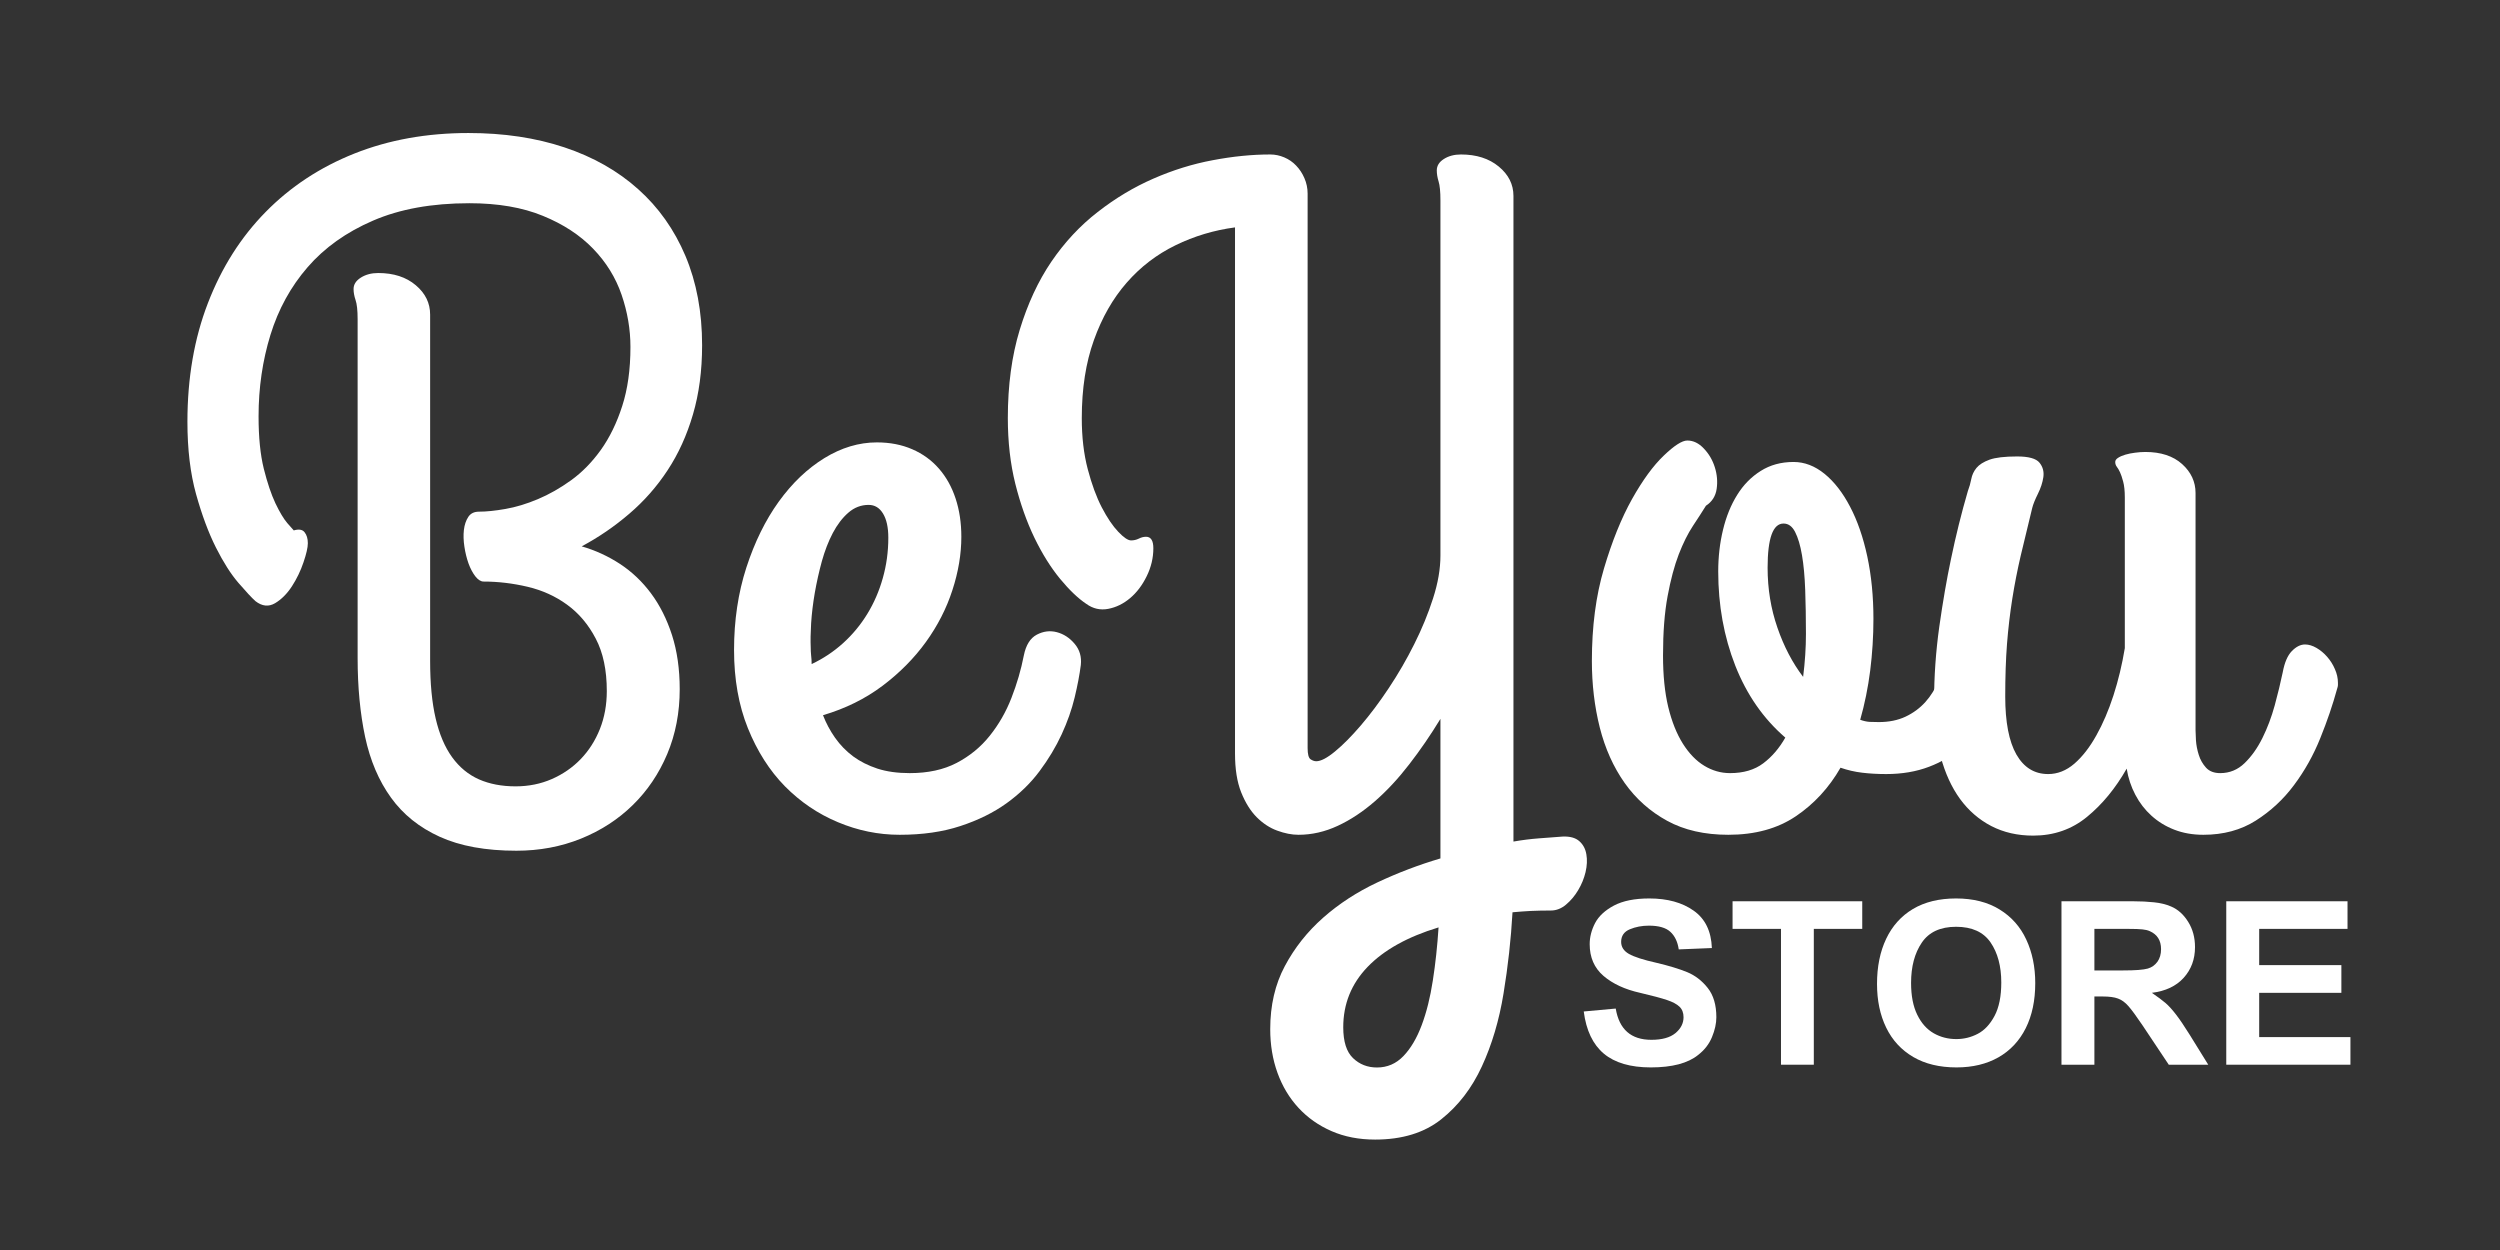
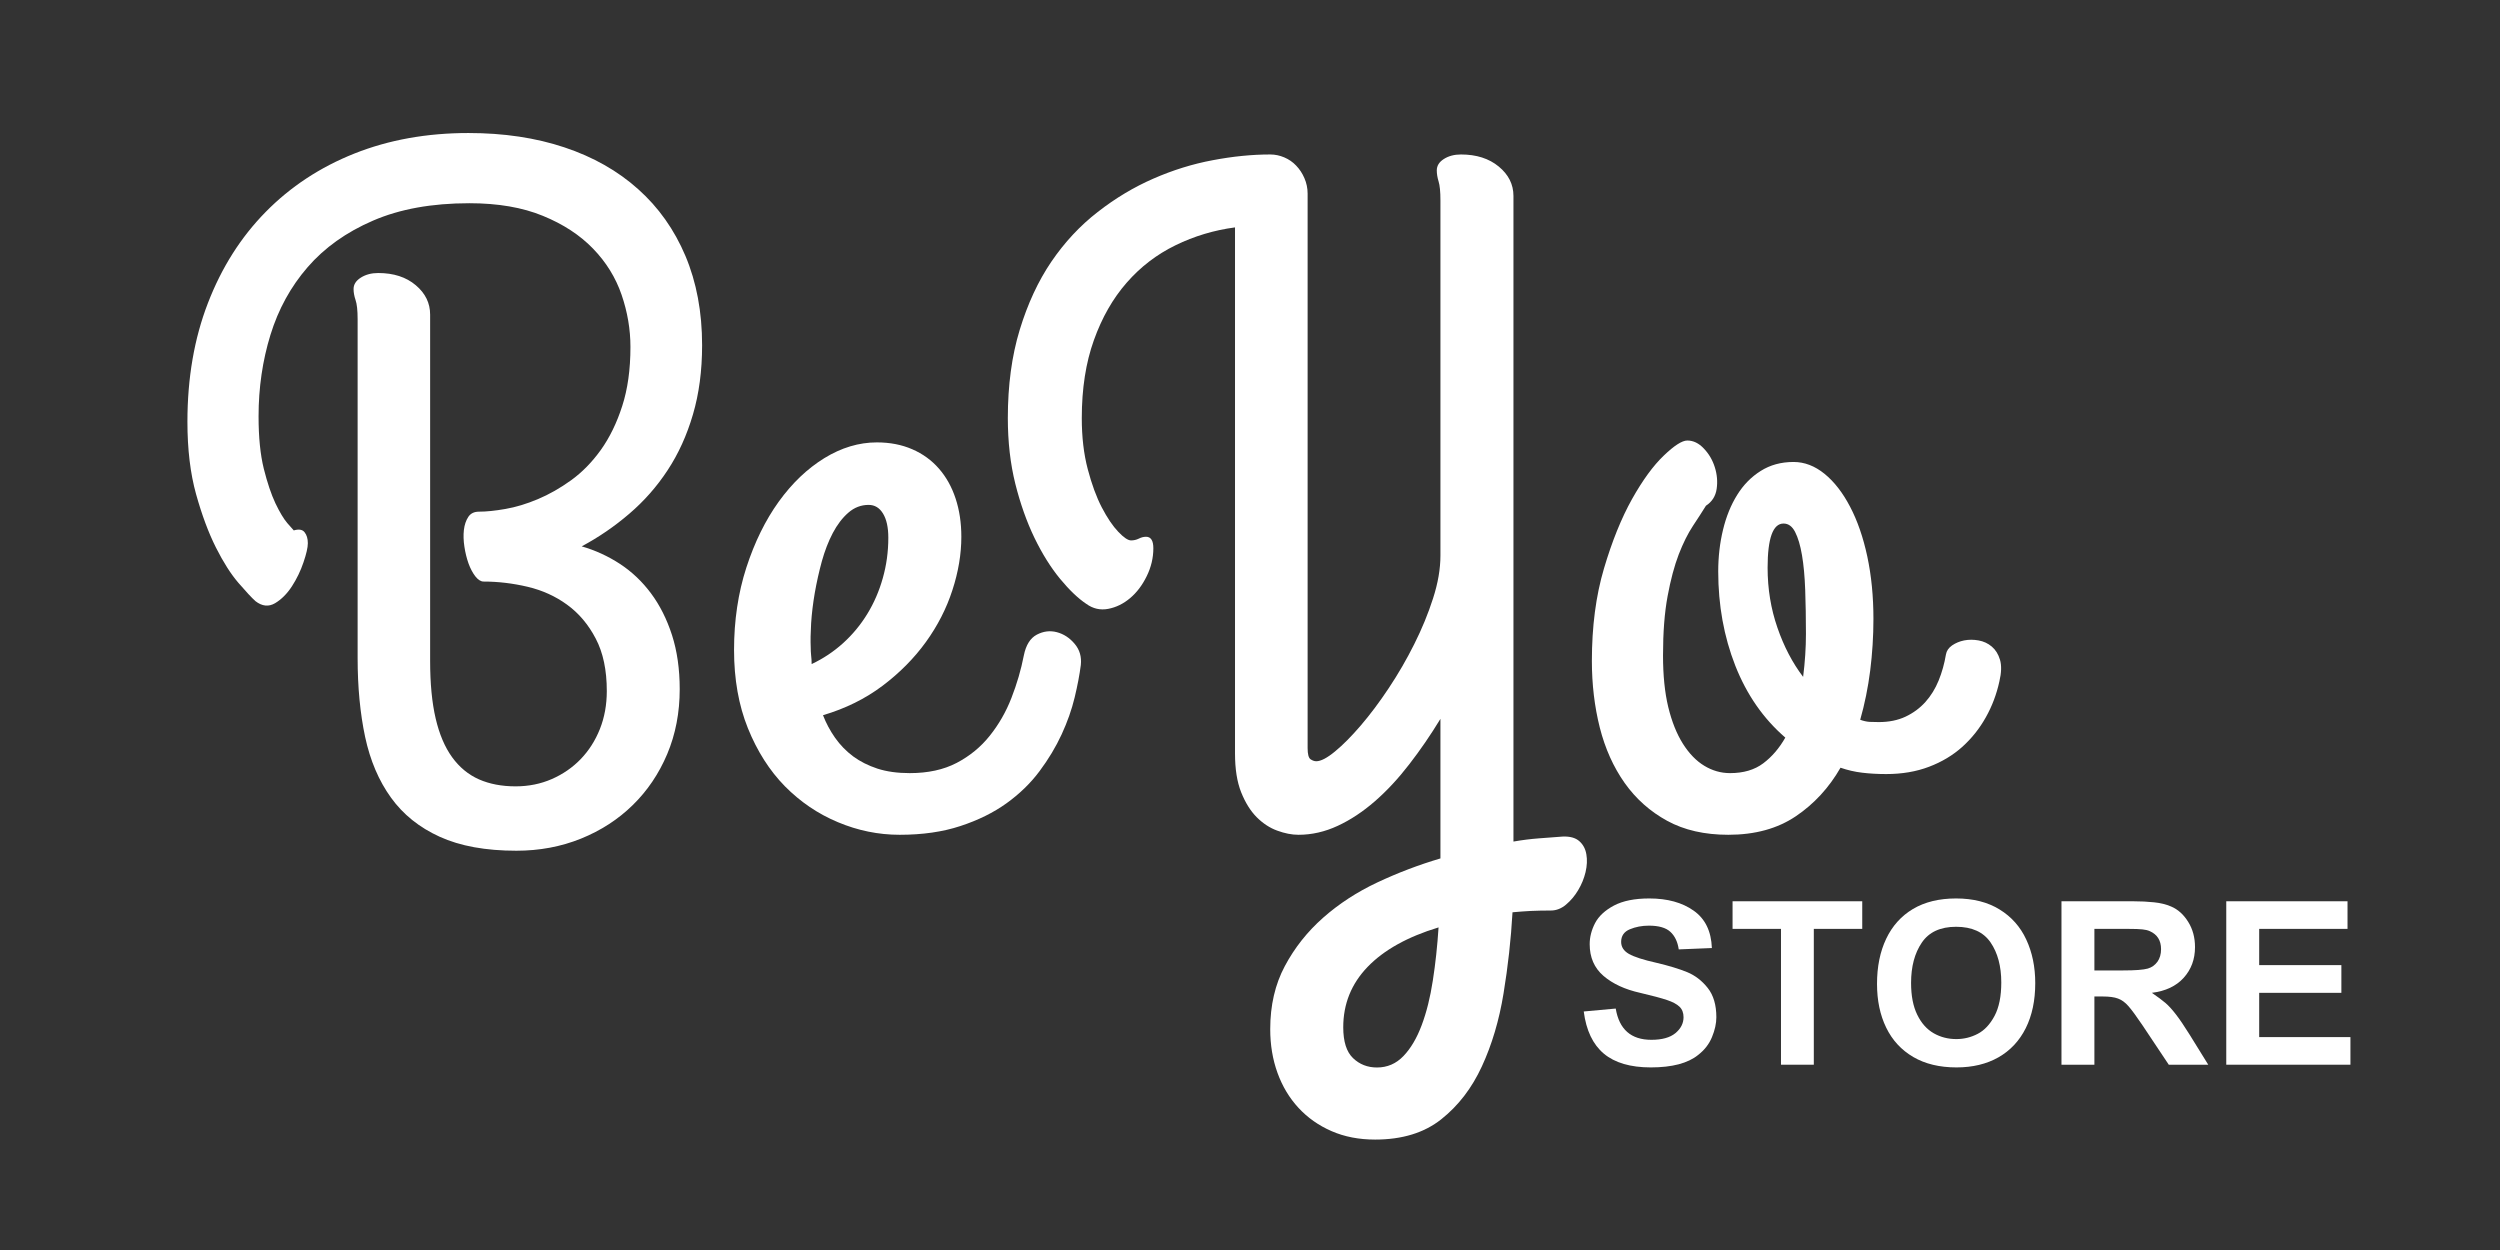
<svg xmlns="http://www.w3.org/2000/svg" version="1.0" preserveAspectRatio="xMidYMid meet" height="250" viewBox="0 0 375 187.5" zoomAndPan="magnify" width="500">
  <rect x="0" y="0" width="375" height="187.5" fill="#333333" stroke="none" />
  <defs>
    <g />
  </defs>
  <g fill-opacity="1" fill="#ffffff">
    <g transform="translate(25.582, 121.312)">
      <g>
        <path d="M 28.062 -73.438 C 28.062 -74.758 27.957 -75.719 27.75 -76.312 C 27.551 -76.906 27.453 -77.453 27.453 -77.953 C 27.453 -78.641 27.816 -79.211 28.547 -79.672 C 29.273 -80.129 30.141 -80.359 31.141 -80.359 C 33.461 -80.359 35.344 -79.75 36.781 -78.531 C 38.219 -77.32 38.938 -75.852 38.938 -74.125 L 38.938 -22.172 C 38.938 -18.797 39.211 -15.922 39.766 -13.547 C 40.316 -11.18 41.141 -9.242 42.234 -7.734 C 43.328 -6.223 44.672 -5.113 46.266 -4.406 C 47.859 -3.707 49.688 -3.359 51.75 -3.359 C 53.707 -3.359 55.52 -3.723 57.188 -4.453 C 58.852 -5.18 60.301 -6.18 61.531 -7.453 C 62.758 -8.734 63.719 -10.238 64.406 -11.969 C 65.094 -13.707 65.438 -15.602 65.438 -17.656 C 65.438 -20.801 64.883 -23.422 63.781 -25.516 C 62.688 -27.617 61.258 -29.312 59.5 -30.594 C 57.75 -31.875 55.766 -32.773 53.547 -33.297 C 51.336 -33.816 49.141 -34.078 46.953 -34.078 C 46.547 -34.078 46.133 -34.336 45.719 -34.859 C 45.312 -35.391 44.969 -36.039 44.688 -36.812 C 44.414 -37.594 44.211 -38.426 44.078 -39.312 C 43.941 -40.207 43.914 -41.039 44 -41.812 C 44.094 -42.594 44.312 -43.242 44.656 -43.766 C 45 -44.297 45.535 -44.562 46.266 -44.562 C 47.359 -44.562 48.68 -44.695 50.234 -44.969 C 51.785 -45.238 53.406 -45.727 55.094 -46.438 C 56.781 -47.145 58.445 -48.094 60.094 -49.281 C 61.738 -50.469 63.223 -51.984 64.547 -53.828 C 65.867 -55.68 66.938 -57.875 67.75 -60.406 C 68.57 -62.938 68.984 -65.891 68.984 -69.266 C 68.984 -71.91 68.539 -74.52 67.656 -77.094 C 66.77 -79.676 65.344 -81.984 63.375 -84.016 C 61.414 -86.047 58.906 -87.688 55.844 -88.938 C 52.789 -90.195 49.117 -90.828 44.828 -90.828 C 39.211 -90.828 34.395 -89.957 30.375 -88.219 C 26.363 -86.488 23.094 -84.16 20.562 -81.234 C 18.031 -78.316 16.172 -74.93 14.984 -71.078 C 13.797 -67.223 13.203 -63.148 13.203 -58.859 C 13.203 -55.754 13.461 -53.141 13.984 -51.016 C 14.516 -48.898 15.098 -47.164 15.734 -45.812 C 16.379 -44.469 16.973 -43.477 17.516 -42.844 C 18.066 -42.207 18.391 -41.844 18.484 -41.75 C 19.254 -41.977 19.797 -41.883 20.109 -41.469 C 20.43 -41.062 20.594 -40.516 20.594 -39.828 C 20.594 -39.191 20.375 -38.234 19.938 -36.953 C 19.508 -35.68 18.93 -34.484 18.203 -33.359 C 17.473 -32.242 16.629 -31.398 15.672 -30.828 C 14.711 -30.266 13.734 -30.367 12.734 -31.141 C 12.18 -31.641 11.332 -32.551 10.188 -33.875 C 9.051 -35.195 7.926 -36.961 6.812 -39.172 C 5.695 -41.391 4.703 -44.062 3.828 -47.188 C 2.961 -50.312 2.531 -53.93 2.531 -58.047 C 2.531 -64.609 3.555 -70.547 5.609 -75.859 C 7.66 -81.18 10.547 -85.734 14.266 -89.516 C 17.984 -93.305 22.422 -96.227 27.578 -98.281 C 32.734 -100.332 38.438 -101.359 44.688 -101.359 C 49.988 -101.359 54.789 -100.641 59.094 -99.203 C 63.406 -97.766 67.086 -95.676 70.141 -92.938 C 73.203 -90.207 75.566 -86.867 77.234 -82.922 C 78.898 -78.973 79.734 -74.508 79.734 -69.531 C 79.734 -65.707 79.273 -62.242 78.359 -59.141 C 77.453 -56.035 76.188 -53.25 74.562 -50.781 C 72.945 -48.32 71.031 -46.145 68.812 -44.25 C 66.602 -42.352 64.223 -40.723 61.672 -39.359 C 63.723 -38.766 65.641 -37.883 67.422 -36.719 C 69.203 -35.551 70.754 -34.078 72.078 -32.297 C 73.398 -30.523 74.445 -28.441 75.219 -26.047 C 75.988 -23.648 76.375 -20.945 76.375 -17.938 C 76.375 -14.414 75.75 -11.172 74.5 -8.203 C 73.25 -5.242 71.523 -2.691 69.328 -0.547 C 67.141 1.598 64.551 3.273 61.562 4.484 C 58.57 5.691 55.344 6.297 51.875 6.297 C 47.27 6.297 43.438 5.598 40.375 4.203 C 37.32 2.816 34.883 0.859 33.062 -1.672 C 31.238 -4.203 29.945 -7.234 29.188 -10.766 C 28.438 -14.305 28.062 -18.25 28.062 -22.594 Z M 28.062 -73.438" />
      </g>
    </g>
  </g>
  <g fill-opacity="1" fill="#ffffff">
    <g transform="translate(107.029, 121.312)">
      <g>
        <path d="M 37.172 -40.797 C 37.172 -38.191 36.723 -35.52 35.828 -32.781 C 34.941 -30.039 33.617 -27.453 31.859 -25.016 C 30.098 -22.578 27.926 -20.383 25.344 -18.438 C 22.77 -16.5 19.797 -15.031 16.422 -14.031 C 16.879 -12.844 17.484 -11.711 18.234 -10.641 C 18.992 -9.566 19.895 -8.641 20.938 -7.859 C 21.988 -7.086 23.207 -6.473 24.594 -6.016 C 25.988 -5.566 27.602 -5.344 29.438 -5.344 C 32.164 -5.344 34.508 -5.852 36.469 -6.875 C 38.438 -7.906 40.094 -9.266 41.438 -10.953 C 42.789 -12.641 43.875 -14.531 44.688 -16.625 C 45.508 -18.727 46.129 -20.852 46.547 -23 C 46.859 -24.551 47.504 -25.586 48.484 -26.109 C 49.473 -26.629 50.477 -26.754 51.5 -26.484 C 52.531 -26.211 53.422 -25.629 54.172 -24.734 C 54.922 -23.848 55.227 -22.789 55.094 -21.562 C 54.914 -20.145 54.609 -18.523 54.172 -16.703 C 53.734 -14.879 53.082 -13.031 52.219 -11.156 C 51.352 -9.281 50.25 -7.441 48.906 -5.641 C 47.562 -3.836 45.906 -2.227 43.938 -0.812 C 41.977 0.594 39.676 1.727 37.031 2.594 C 34.383 3.469 31.348 3.906 27.922 3.906 C 24.734 3.906 21.645 3.273 18.656 2.016 C 15.664 0.766 13.016 -1.031 10.703 -3.375 C 8.398 -5.727 6.551 -8.629 5.156 -12.078 C 3.77 -15.523 3.078 -19.438 3.078 -23.812 C 3.078 -28.238 3.691 -32.359 4.922 -36.172 C 6.16 -39.984 7.781 -43.281 9.781 -46.062 C 11.789 -48.844 14.07 -51.02 16.625 -52.594 C 19.188 -54.164 21.812 -54.953 24.5 -54.953 C 26.469 -54.953 28.238 -54.609 29.812 -53.922 C 31.383 -53.242 32.719 -52.273 33.812 -51.016 C 34.906 -49.766 35.738 -48.27 36.312 -46.531 C 36.883 -44.801 37.172 -42.891 37.172 -40.797 Z M 14.578 -24.234 C 14.578 -23.816 14.598 -23.398 14.641 -22.984 C 14.691 -22.578 14.719 -22.148 14.719 -21.703 C 16.445 -22.516 18.02 -23.562 19.438 -24.844 C 20.852 -26.125 22.062 -27.582 23.062 -29.219 C 24.07 -30.863 24.848 -32.656 25.391 -34.594 C 25.941 -36.531 26.219 -38.551 26.219 -40.656 C 26.219 -42.207 25.953 -43.414 25.422 -44.281 C 24.898 -45.145 24.18 -45.578 23.266 -45.578 C 22.129 -45.578 21.113 -45.188 20.219 -44.406 C 19.332 -43.633 18.555 -42.617 17.891 -41.359 C 17.234 -40.109 16.688 -38.695 16.25 -37.125 C 15.82 -35.551 15.469 -33.969 15.188 -32.375 C 14.914 -30.781 14.734 -29.266 14.641 -27.828 C 14.555 -26.391 14.535 -25.191 14.578 -24.234 Z M 14.578 -24.234" />
      </g>
    </g>
  </g>
  <g fill-opacity="1" fill="#ffffff">
    <g transform="translate(148.643, 121.312)">
      <g>
        <path d="M 78.375 0.688 L 78.375 4.922 C 79.695 4.691 80.984 4.531 82.234 4.438 C 83.484 4.352 84.66 4.266 85.766 4.172 C 86.859 4.129 87.688 4.359 88.25 4.859 C 88.82 5.359 89.176 6.02 89.312 6.844 C 89.457 7.664 89.414 8.555 89.188 9.516 C 88.957 10.473 88.586 11.375 88.078 12.219 C 87.578 13.062 86.973 13.781 86.266 14.375 C 85.566 14.969 84.805 15.266 83.984 15.266 C 82.93 15.266 81.938 15.285 81 15.328 C 80.062 15.379 79.141 15.445 78.234 15.531 C 78.004 19.594 77.555 23.645 76.891 27.688 C 76.234 31.727 75.148 35.379 73.641 38.641 C 72.141 41.898 70.109 44.547 67.547 46.578 C 64.992 48.609 61.688 49.625 57.625 49.625 C 55.207 49.625 53.031 49.203 51.094 48.359 C 49.156 47.516 47.5 46.348 46.125 44.859 C 44.758 43.379 43.711 41.633 42.984 39.625 C 42.254 37.613 41.891 35.426 41.891 33.062 C 41.891 29.5 42.617 26.348 44.078 23.609 C 45.535 20.867 47.453 18.445 49.828 16.344 C 52.203 14.25 54.914 12.484 57.969 11.047 C 61.031 9.609 64.18 8.41 67.422 7.453 L 67.422 -13.484 C 65.953 -11.066 64.395 -8.797 62.75 -6.672 C 61.113 -4.547 59.395 -2.695 57.594 -1.125 C 55.789 0.445 53.93 1.676 52.016 2.562 C 50.098 3.457 48.133 3.906 46.125 3.906 C 45.125 3.906 44.062 3.695 42.938 3.281 C 41.82 2.875 40.797 2.203 39.859 1.266 C 38.93 0.328 38.156 -0.914 37.531 -2.469 C 36.914 -4.02 36.609 -5.957 36.609 -8.281 L 36.609 -87.203 C 33.461 -86.785 30.484 -85.891 27.672 -84.516 C 24.867 -83.148 22.43 -81.281 20.359 -78.906 C 18.285 -76.539 16.645 -73.664 15.438 -70.281 C 14.227 -66.906 13.625 -63.008 13.625 -58.594 C 13.625 -55.758 13.922 -53.211 14.516 -50.953 C 15.109 -48.691 15.812 -46.773 16.625 -45.203 C 17.445 -43.629 18.27 -42.41 19.094 -41.547 C 19.914 -40.68 20.555 -40.25 21.016 -40.25 C 21.422 -40.25 21.805 -40.336 22.172 -40.516 C 22.535 -40.703 22.898 -40.797 23.266 -40.797 C 23.992 -40.797 24.359 -40.223 24.359 -39.078 C 24.359 -37.617 24.023 -36.219 23.359 -34.875 C 22.703 -33.531 21.875 -32.438 20.875 -31.594 C 19.875 -30.75 18.781 -30.211 17.594 -29.984 C 16.406 -29.754 15.305 -30.004 14.297 -30.734 C 13.066 -31.555 11.754 -32.812 10.359 -34.5 C 8.973 -36.188 7.695 -38.227 6.531 -40.625 C 5.375 -43.02 4.414 -45.723 3.656 -48.734 C 2.906 -51.742 2.531 -55.031 2.531 -58.594 C 2.531 -63.52 3.125 -67.93 4.312 -71.828 C 5.5 -75.734 7.082 -79.145 9.062 -82.062 C 11.051 -84.977 13.367 -87.461 16.016 -89.516 C 18.66 -91.578 21.441 -93.242 24.359 -94.516 C 27.285 -95.797 30.254 -96.719 33.266 -97.281 C 36.273 -97.852 39.148 -98.141 41.891 -98.141 C 42.617 -98.141 43.32 -97.992 44 -97.703 C 44.688 -97.41 45.281 -97 45.781 -96.469 C 46.289 -95.945 46.703 -95.32 47.016 -94.594 C 47.336 -93.863 47.5 -93.086 47.5 -92.266 L 47.5 -9.109 C 47.5 -8.191 47.645 -7.629 47.938 -7.422 C 48.238 -7.223 48.523 -7.125 48.797 -7.125 C 49.484 -7.125 50.422 -7.613 51.609 -8.594 C 52.797 -9.57 54.082 -10.867 55.469 -12.484 C 56.863 -14.109 58.266 -15.977 59.672 -18.094 C 61.086 -20.219 62.363 -22.422 63.5 -24.703 C 64.645 -26.984 65.582 -29.266 66.312 -31.547 C 67.051 -33.828 67.422 -35.973 67.422 -37.984 L 67.422 -91.234 C 67.422 -92.555 67.328 -93.516 67.141 -94.109 C 66.961 -94.703 66.875 -95.25 66.875 -95.75 C 66.875 -96.438 67.223 -97.004 67.922 -97.453 C 68.629 -97.91 69.488 -98.141 70.5 -98.141 C 72.82 -98.141 74.711 -97.535 76.172 -96.328 C 77.641 -95.117 78.375 -93.648 78.375 -91.922 Z M 57.906 38.812 C 59.457 38.812 60.781 38.238 61.875 37.094 C 62.969 35.957 63.879 34.414 64.609 32.469 C 65.336 30.531 65.895 28.297 66.281 25.766 C 66.676 23.234 66.961 20.578 67.141 17.797 C 62.484 19.211 58.938 21.188 56.5 23.719 C 54.062 26.25 52.844 29.27 52.844 32.781 C 52.844 34.926 53.332 36.469 54.312 37.406 C 55.289 38.344 56.488 38.812 57.906 38.812 Z M 57.906 38.812" />
      </g>
    </g>
  </g>
  <g fill-opacity="1" fill="#ffffff">
    <g transform="translate(235.703, 121.312)">
      <g>
        <path d="M 56.188 -23.141 C 56.281 -23.68 56.586 -24.133 57.109 -24.5 C 57.641 -24.863 58.242 -25.113 58.922 -25.25 C 59.609 -25.383 60.328 -25.383 61.078 -25.25 C 61.836 -25.113 62.5 -24.805 63.062 -24.328 C 63.633 -23.848 64.047 -23.188 64.297 -22.344 C 64.547 -21.5 64.516 -20.414 64.203 -19.094 C 63.785 -17.176 63.109 -15.383 62.172 -13.719 C 61.242 -12.051 60.07 -10.578 58.656 -9.297 C 57.238 -8.023 55.57 -7.023 53.656 -6.297 C 51.738 -5.566 49.594 -5.203 47.219 -5.203 C 45.945 -5.203 44.75 -5.27 43.625 -5.406 C 42.508 -5.539 41.426 -5.789 40.375 -6.156 C 38.645 -3.145 36.41 -0.719 33.672 1.125 C 30.93 2.977 27.555 3.906 23.547 3.906 C 19.984 3.906 16.926 3.207 14.375 1.812 C 11.82 0.414 9.695 -1.473 8 -3.859 C 6.312 -6.254 5.066 -9.023 4.266 -12.172 C 3.473 -15.328 3.078 -18.66 3.078 -22.172 C 3.078 -27.328 3.68 -31.945 4.891 -36.031 C 6.098 -40.113 7.5 -43.582 9.094 -46.438 C 10.695 -49.289 12.285 -51.469 13.859 -52.969 C 15.43 -54.477 16.609 -55.234 17.391 -55.234 C 18.297 -55.234 19.125 -54.832 19.875 -54.031 C 20.633 -53.238 21.18 -52.305 21.516 -51.234 C 21.859 -50.16 21.953 -49.078 21.797 -47.984 C 21.641 -46.891 21.102 -46.047 20.188 -45.453 C 19.645 -44.578 18.992 -43.566 18.234 -42.422 C 17.484 -41.285 16.773 -39.863 16.109 -38.156 C 15.453 -36.445 14.895 -34.359 14.438 -31.891 C 13.977 -29.43 13.75 -26.469 13.75 -23 C 13.75 -20.031 14.008 -17.453 14.531 -15.266 C 15.062 -13.078 15.797 -11.238 16.734 -9.75 C 17.672 -8.27 18.742 -7.164 19.953 -6.438 C 21.16 -5.707 22.445 -5.344 23.812 -5.344 C 25.82 -5.344 27.477 -5.832 28.781 -6.812 C 30.082 -7.789 31.188 -9.078 32.094 -10.672 C 28.812 -13.504 26.312 -17.098 24.594 -21.453 C 22.883 -25.816 22.031 -30.531 22.031 -35.594 C 22.031 -37.781 22.27 -39.863 22.75 -41.844 C 23.227 -43.832 23.938 -45.578 24.875 -47.078 C 25.812 -48.586 26.988 -49.785 28.406 -50.672 C 29.82 -51.566 31.461 -52.016 33.328 -52.016 C 34.973 -52.016 36.523 -51.422 37.984 -50.234 C 39.441 -49.047 40.719 -47.398 41.812 -45.297 C 42.914 -43.203 43.773 -40.719 44.391 -37.844 C 45.004 -34.969 45.312 -31.844 45.312 -28.469 C 45.312 -25.875 45.148 -23.297 44.828 -20.734 C 44.504 -18.18 44.004 -15.719 43.328 -13.344 C 43.828 -13.164 44.289 -13.062 44.719 -13.031 C 45.156 -13.008 45.625 -13 46.125 -13 C 47.633 -13 48.969 -13.27 50.125 -13.812 C 51.289 -14.363 52.285 -15.098 53.109 -16.016 C 53.93 -16.93 54.594 -18.004 55.094 -19.234 C 55.594 -20.461 55.957 -21.766 56.188 -23.141 Z M 29.438 -36.141 C 29.438 -32.992 29.926 -30.004 30.906 -27.172 C 31.883 -24.336 33.172 -21.875 34.766 -19.781 C 35.047 -22.02 35.188 -24.164 35.188 -26.219 C 35.188 -28.582 35.148 -30.781 35.078 -32.812 C 35.004 -34.844 34.844 -36.586 34.594 -38.047 C 34.344 -39.516 34 -40.672 33.562 -41.516 C 33.133 -42.359 32.555 -42.781 31.828 -42.781 C 30.234 -42.781 29.438 -40.566 29.438 -36.141 Z M 29.438 -36.141" />
      </g>
    </g>
  </g>
  <g fill-opacity="1" fill="#ffffff">
    <g transform="translate(287.035, 121.312)">
      <g>
-         <path d="M 43.469 3.906 C 41.863 3.906 40.41 3.648 39.109 3.141 C 37.816 2.641 36.676 1.941 35.688 1.047 C 34.707 0.16 33.898 -0.883 33.266 -2.094 C 32.629 -3.301 32.195 -4.609 31.969 -6.016 C 30.281 -3.055 28.297 -0.645 26.016 1.219 C 23.734 3.094 21.039 4.031 17.938 4.031 C 15.602 4.031 13.508 3.551 11.656 2.594 C 9.812 1.633 8.25 0.281 6.969 -1.469 C 5.695 -3.227 4.727 -5.348 4.062 -7.828 C 3.406 -10.316 3.078 -13.094 3.078 -16.156 C 3.078 -19.852 3.336 -23.57 3.859 -27.312 C 4.391 -31.051 4.973 -34.426 5.609 -37.438 C 6.336 -40.945 7.18 -44.348 8.141 -47.641 C 8.367 -48.234 8.539 -48.836 8.656 -49.453 C 8.77 -50.066 9.031 -50.625 9.438 -51.125 C 9.852 -51.625 10.504 -52.035 11.391 -52.359 C 12.285 -52.68 13.664 -52.844 15.531 -52.844 C 17.27 -52.844 18.391 -52.531 18.891 -51.906 C 19.391 -51.289 19.582 -50.57 19.469 -49.75 C 19.352 -48.938 19.078 -48.094 18.641 -47.219 C 18.211 -46.352 17.93 -45.648 17.797 -45.109 C 17.16 -42.504 16.586 -40.129 16.078 -37.984 C 15.578 -35.836 15.156 -33.68 14.812 -31.516 C 14.469 -29.348 14.203 -27.086 14.016 -24.734 C 13.836 -22.391 13.75 -19.758 13.75 -16.844 C 13.75 -13.008 14.305 -10.109 15.422 -8.141 C 16.547 -6.18 18.133 -5.203 20.188 -5.203 C 21.602 -5.203 22.914 -5.723 24.125 -6.766 C 25.332 -7.816 26.426 -9.223 27.406 -10.984 C 28.395 -12.742 29.254 -14.75 29.984 -17 C 30.711 -19.258 31.281 -21.625 31.688 -24.094 L 31.688 -46.672 C 31.688 -47.68 31.602 -48.484 31.438 -49.078 C 31.281 -49.672 31.125 -50.133 30.969 -50.469 C 30.812 -50.812 30.648 -51.086 30.484 -51.297 C 30.328 -51.504 30.25 -51.742 30.25 -52.016 C 30.25 -52.242 30.383 -52.445 30.656 -52.625 C 30.938 -52.812 31.301 -52.973 31.75 -53.109 C 32.207 -53.242 32.695 -53.344 33.219 -53.406 C 33.75 -53.477 34.266 -53.516 34.766 -53.516 C 37.098 -53.516 38.938 -52.91 40.281 -51.703 C 41.625 -50.492 42.297 -49.047 42.297 -47.359 L 42.297 -11.766 C 42.297 -11.453 42.316 -10.941 42.359 -10.234 C 42.41 -9.523 42.551 -8.805 42.781 -8.078 C 43.008 -7.348 43.375 -6.707 43.875 -6.156 C 44.375 -5.613 45.082 -5.344 46 -5.344 C 47.406 -5.344 48.625 -5.844 49.656 -6.844 C 50.688 -7.844 51.578 -9.098 52.328 -10.609 C 53.078 -12.117 53.691 -13.75 54.172 -15.5 C 54.648 -17.258 55.051 -18.914 55.375 -20.469 C 55.645 -21.926 56.098 -22.984 56.734 -23.641 C 57.379 -24.305 58.039 -24.641 58.719 -24.641 C 59.27 -24.641 59.844 -24.469 60.438 -24.125 C 61.031 -23.781 61.566 -23.332 62.047 -22.781 C 62.523 -22.238 62.91 -21.625 63.203 -20.938 C 63.504 -20.258 63.656 -19.578 63.656 -18.891 C 63.656 -18.797 63.656 -18.68 63.656 -18.547 C 63.656 -18.41 63.609 -18.207 63.516 -17.938 C 62.879 -15.602 62.047 -13.16 61.016 -10.609 C 59.992 -8.055 58.68 -5.707 57.078 -3.562 C 55.484 -1.414 53.566 0.363 51.328 1.781 C 49.098 3.195 46.477 3.906 43.469 3.906 Z M 43.469 3.906" />
-       </g>
+         </g>
    </g>
  </g>
  <g fill-opacity="1" fill="#ffffff">
    <g transform="translate(236.328, 159.706)">
      <g>
        <path d="M 11.062 -24.938 C 13.781 -24.938 16 -24.328 17.719 -23.109 C 19.445 -21.898 20.359 -20.031 20.453 -17.5 L 15.484 -17.297 C 15.316 -18.441 14.895 -19.32 14.219 -19.938 C 13.551 -20.551 12.477 -20.859 11 -20.859 C 9.969 -20.859 9.016 -20.676 8.141 -20.312 C 7.273 -19.945 6.844 -19.316 6.844 -18.422 C 6.844 -17.672 7.227 -17.07 8 -16.625 C 8.781 -16.176 10.164 -15.727 12.156 -15.281 C 14.008 -14.844 15.535 -14.379 16.734 -13.891 C 17.93 -13.398 18.961 -12.609 19.828 -11.516 C 20.691 -10.43 21.125 -8.969 21.125 -7.125 C 21.125 -6.188 20.906 -5.191 20.469 -4.141 C 20.039 -3.086 19.336 -2.188 18.359 -1.438 C 17.629 -0.844 16.664 -0.383 15.469 -0.062 C 14.27 0.25 12.879 0.406 11.297 0.406 C 8.242 0.406 5.895 -0.281 4.25 -1.656 C 2.602 -3.039 1.598 -5.148 1.234 -7.984 L 6.031 -8.422 C 6.551 -5.297 8.332 -3.734 11.375 -3.734 C 12.969 -3.734 14.172 -4.066 14.984 -4.734 C 15.797 -5.41 16.203 -6.207 16.203 -7.125 C 16.203 -7.789 16 -8.316 15.594 -8.703 C 15.195 -9.086 14.57 -9.422 13.719 -9.703 C 12.863 -9.992 11.52 -10.352 9.688 -10.781 C 7.406 -11.289 5.57 -12.141 4.188 -13.328 C 2.812 -14.516 2.125 -16.098 2.125 -18.078 C 2.125 -19.148 2.395 -20.207 2.938 -21.25 C 3.488 -22.289 4.43 -23.164 5.766 -23.875 C 7.109 -24.582 8.875 -24.938 11.062 -24.938 Z M 11.062 -24.938" />
      </g>
    </g>
  </g>
  <g fill-opacity="1" fill="#ffffff">
    <g transform="translate(259.165, 159.706)">
      <g>
        <path d="M 20.172 -20.375 L 12.906 -20.375 L 12.906 0 L 7.984 0 L 7.984 -20.375 L 0.719 -20.375 L 0.719 -24.516 L 20.172 -24.516 Z M 20.172 -20.375" />
      </g>
    </g>
  </g>
  <g fill-opacity="1" fill="#ffffff">
    <g transform="translate(280.084, 159.706)">
      <g>
        <path d="M 13.328 -24.938 C 15.898 -24.938 18.078 -24.383 19.859 -23.281 C 21.641 -22.188 22.973 -20.68 23.859 -18.766 C 24.754 -16.848 25.203 -14.672 25.203 -12.234 C 25.203 -9.629 24.727 -7.379 23.781 -5.484 C 22.832 -3.586 21.469 -2.129 19.688 -1.109 C 17.906 -0.098 15.805 0.406 13.391 0.406 C 10.859 0.406 8.695 -0.113 6.906 -1.156 C 5.113 -2.207 3.758 -3.676 2.844 -5.562 C 1.926 -7.445 1.469 -9.633 1.469 -12.125 C 1.469 -14.707 1.926 -16.961 2.844 -18.891 C 3.758 -20.816 5.098 -22.305 6.859 -23.359 C 8.629 -24.41 10.785 -24.938 13.328 -24.938 Z M 6.578 -12.266 C 6.578 -10.348 6.883 -8.758 7.5 -7.5 C 8.113 -6.238 8.938 -5.312 9.969 -4.719 C 11 -4.133 12.129 -3.844 13.359 -3.844 C 14.492 -3.844 15.562 -4.102 16.562 -4.625 C 17.57 -5.145 18.414 -6.039 19.094 -7.312 C 19.77 -8.582 20.109 -10.254 20.109 -12.328 C 20.109 -14.773 19.57 -16.781 18.5 -18.344 C 17.426 -19.906 15.703 -20.688 13.328 -20.688 C 10.973 -20.688 9.258 -19.895 8.188 -18.312 C 7.113 -16.738 6.578 -14.723 6.578 -12.266 Z M 6.578 -12.266" />
      </g>
    </g>
  </g>
  <g fill-opacity="1" fill="#ffffff">
    <g transform="translate(306.721, 159.706)">
      <g>
        <path d="M 18.938 -23.734 C 19.969 -23.297 20.82 -22.531 21.5 -21.438 C 22.188 -20.344 22.531 -19.078 22.531 -17.641 C 22.531 -15.816 21.961 -14.281 20.828 -13.031 C 19.703 -11.789 18.113 -11.039 16.062 -10.781 C 16.957 -10.164 17.633 -9.66 18.094 -9.266 C 18.562 -8.867 19.078 -8.305 19.641 -7.578 C 20.203 -6.859 20.895 -5.836 21.719 -4.516 L 24.516 0 L 18.594 0 L 14.625 -5.953 C 13.727 -7.285 13.035 -8.227 12.547 -8.781 C 12.055 -9.344 11.535 -9.723 10.984 -9.922 C 10.441 -10.129 9.672 -10.234 8.672 -10.234 L 7.438 -10.234 L 7.438 0 L 2.5 0 L 2.5 -24.516 L 13.219 -24.516 C 14.383 -24.516 15.441 -24.461 16.391 -24.359 C 17.336 -24.266 18.188 -24.055 18.938 -23.734 Z M 15.453 -14.422 C 16.047 -14.598 16.523 -14.938 16.891 -15.438 C 17.254 -15.945 17.438 -16.578 17.438 -17.328 C 17.438 -18.629 16.875 -19.531 15.75 -20.031 C 15.457 -20.164 15.094 -20.254 14.656 -20.297 C 14.227 -20.348 13.488 -20.375 12.438 -20.375 L 7.438 -20.375 L 7.438 -14.141 L 11.781 -14.141 C 13.562 -14.141 14.785 -14.234 15.453 -14.422 Z M 15.453 -14.422" />
      </g>
    </g>
  </g>
  <g fill-opacity="1" fill="#ffffff">
    <g transform="translate(331.44, 159.706)">
      <g>
        <path d="M 20.688 -20.375 L 7.438 -20.375 L 7.438 -14.938 L 19.766 -14.938 L 19.766 -10.781 L 7.438 -10.781 L 7.438 -4.141 L 21.125 -4.141 L 21.125 0 L 2.5 0 L 2.5 -24.516 L 20.688 -24.516 Z M 20.688 -20.375" />
      </g>
    </g>
  </g>
</svg>